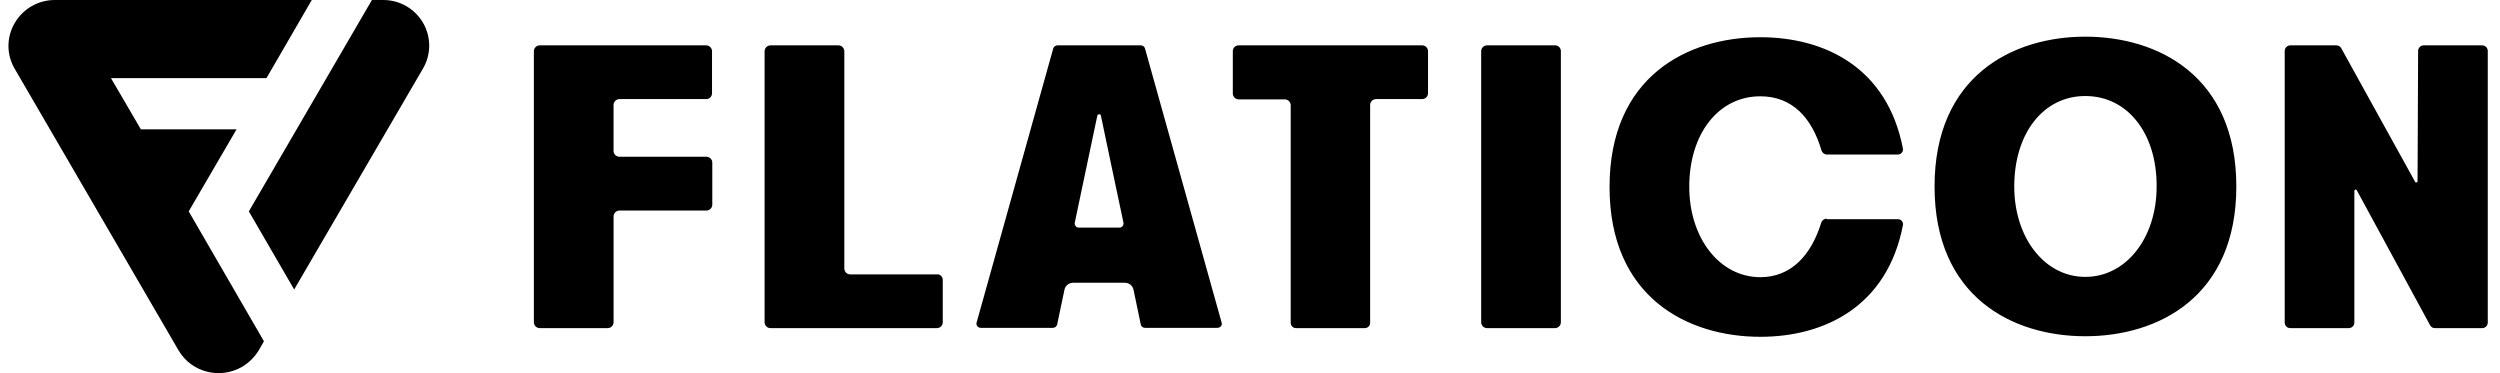
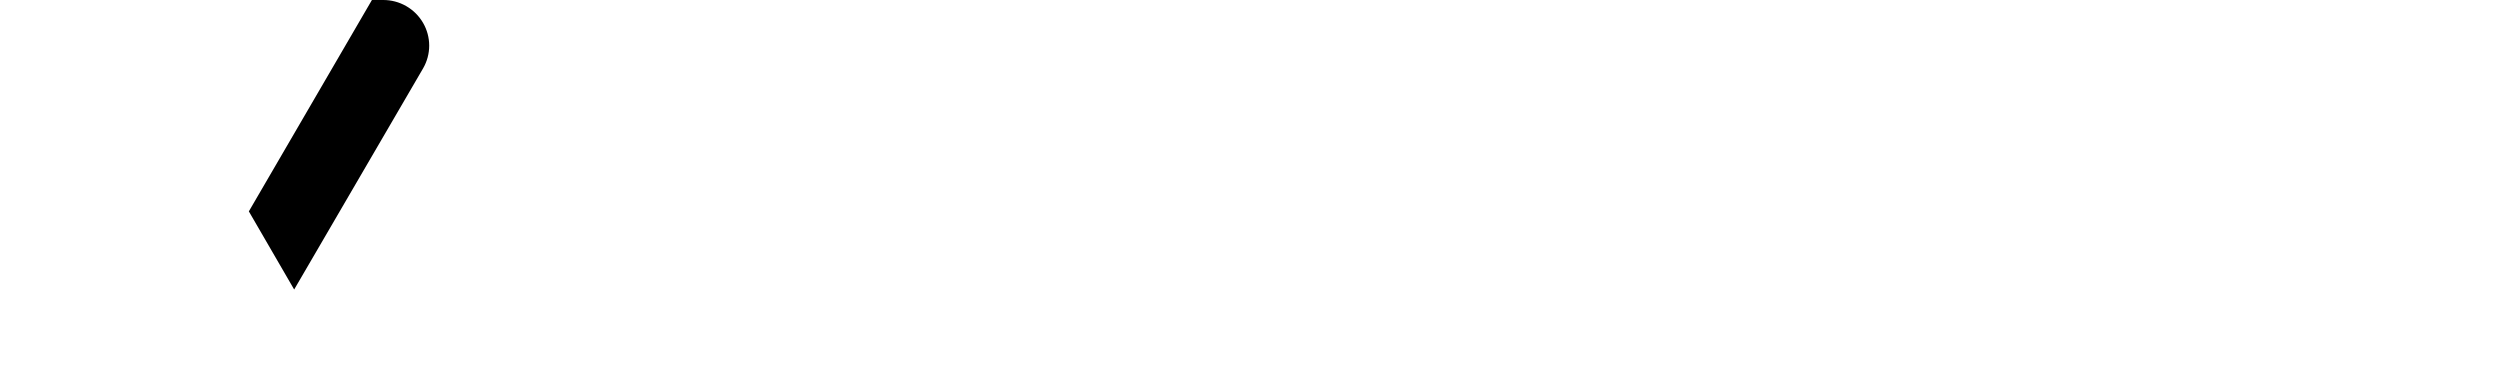
<svg xmlns="http://www.w3.org/2000/svg" width="268" height="40" viewBox="0 0 268 40" fill="none">
  <g clip-path="url(#clip0_1064_244)">
-     <path d="M25.358 13.866H15.102L11.895 8.375H28.565L33.422 1.51864e-06H5.868C5.001 -0.001 4.149 0.226 3.397 0.658C2.645 1.09 2.019 1.712 1.582 2.462C1.14 3.207 0.907 4.057 0.907 4.923C0.907 5.789 1.14 6.639 1.582 7.384L19.151 37.576C20.532 39.918 23.588 40.698 25.957 39.318C26.678 38.889 27.285 38.291 27.726 37.576L28.294 36.585L20.23 22.66L25.358 13.866Z" fill="black" />
    <path d="M45.358 2.462C44.923 1.709 44.298 1.085 43.545 0.653C42.791 0.221 41.938 -0.005 41.069 7.17814e-05H39.871L26.677 22.66L31.535 31.035L45.358 7.324C45.785 6.585 46.01 5.746 46.01 4.893C46.01 4.039 45.785 3.201 45.358 2.462Z" fill="black" />
-     <path d="M195.811 23.44C195.684 23.442 195.561 23.484 195.459 23.559C195.357 23.634 195.281 23.739 195.24 23.86C194.161 27.372 192.002 29.714 188.705 29.714C184.357 29.714 181.089 25.542 181.089 20.018C181.089 14.316 184.237 10.323 188.705 10.323C192.093 10.323 194.221 12.574 195.271 16.147C195.311 16.267 195.388 16.372 195.489 16.446C195.591 16.521 195.714 16.563 195.84 16.565H203.456C203.534 16.565 203.612 16.548 203.684 16.516C203.755 16.483 203.819 16.435 203.87 16.375C203.921 16.315 203.959 16.245 203.981 16.169C204.002 16.093 204.007 16.014 203.995 15.936C202.317 7.203 195.571 3.991 188.705 3.991C180.879 3.991 172.544 8.223 172.544 20.049C172.544 31.874 180.91 36.105 188.705 36.105C195.571 36.105 202.317 32.863 203.995 24.131C204.01 24.052 204.007 23.972 203.987 23.894C203.967 23.817 203.929 23.746 203.877 23.685C203.825 23.625 203.761 23.576 203.688 23.544C203.615 23.512 203.535 23.497 203.456 23.5H195.811V23.44ZM166.697 4.862H159.412C159.245 4.863 159.085 4.929 158.967 5.047C158.849 5.166 158.782 5.325 158.781 5.492V34.545C158.781 34.874 159.05 35.174 159.412 35.174H166.695C166.862 35.173 167.021 35.107 167.139 34.989C167.257 34.871 167.324 34.712 167.325 34.545V5.491C167.327 5.408 167.312 5.325 167.281 5.248C167.251 5.17 167.204 5.1 167.146 5.041C167.087 4.983 167.017 4.936 166.94 4.905C166.863 4.874 166.78 4.86 166.697 4.862ZM76.329 10.023V5.492C76.328 5.325 76.261 5.166 76.144 5.047C76.025 4.929 75.866 4.863 75.699 4.862H57.859C57.692 4.863 57.533 4.93 57.416 5.048C57.298 5.166 57.231 5.326 57.23 5.492V34.545C57.23 34.874 57.499 35.174 57.859 35.174H65.146C65.312 35.173 65.471 35.106 65.589 34.989C65.706 34.871 65.773 34.712 65.775 34.545V23.2C65.776 23.033 65.843 22.873 65.961 22.755C66.079 22.637 66.238 22.57 66.405 22.569H75.73C75.896 22.567 76.055 22.501 76.173 22.383C76.29 22.265 76.357 22.106 76.358 21.94V17.436C76.357 17.269 76.291 17.11 76.173 16.992C76.056 16.874 75.896 16.807 75.73 16.805H66.403C66.236 16.804 66.076 16.738 65.958 16.619C65.84 16.501 65.774 16.341 65.773 16.174V11.254C65.774 11.087 65.841 10.928 65.959 10.81C66.077 10.692 66.236 10.625 66.403 10.623H75.728C76.028 10.623 76.327 10.354 76.327 10.023H76.329ZM132.158 5.491V10.023C132.159 10.19 132.226 10.35 132.344 10.468C132.462 10.586 132.621 10.653 132.788 10.654H137.736C138.064 10.654 138.364 10.925 138.364 11.285V34.605C138.364 34.905 138.604 35.174 138.934 35.174H146.309C146.383 35.175 146.457 35.16 146.527 35.132C146.596 35.103 146.659 35.061 146.712 35.008C146.765 34.955 146.807 34.893 146.835 34.823C146.864 34.754 146.879 34.68 146.879 34.605V11.254C146.88 11.087 146.947 10.928 147.065 10.81C147.183 10.692 147.342 10.625 147.509 10.623H152.457C152.623 10.622 152.782 10.555 152.9 10.438C153.017 10.32 153.084 10.161 153.085 9.994V5.491C153.084 5.324 153.018 5.164 152.9 5.046C152.783 4.928 152.623 4.861 152.457 4.86H132.817C132.428 4.86 132.158 5.131 132.158 5.491ZM101.064 30.012V34.545C101.062 34.712 100.996 34.871 100.878 34.989C100.761 35.106 100.602 35.173 100.435 35.174H82.596C82.429 35.173 82.269 35.107 82.151 34.989C82.034 34.871 81.967 34.712 81.965 34.545V5.491C81.965 5.163 82.234 4.862 82.596 4.862H89.879C90.046 4.863 90.206 4.929 90.324 5.047C90.442 5.165 90.51 5.325 90.511 5.492V28.783C90.511 29.113 90.78 29.413 91.139 29.413H100.464C100.764 29.383 101.064 29.652 101.064 30.012ZM130.957 34.574L122.742 5.192C122.715 5.095 122.656 5.009 122.575 4.949C122.493 4.889 122.394 4.858 122.293 4.862H113.357C113.257 4.864 113.161 4.897 113.08 4.956C113 5.016 112.94 5.098 112.908 5.192L104.693 34.574C104.602 34.874 104.842 35.145 105.143 35.145H112.877C112.981 35.142 113.082 35.106 113.163 35.041C113.244 34.976 113.302 34.886 113.328 34.785L114.109 31.063C114.152 30.849 114.268 30.657 114.437 30.52C114.607 30.383 114.819 30.309 115.037 30.312H120.584C121.033 30.312 121.423 30.613 121.512 31.063L122.293 34.785C122.322 34.994 122.533 35.145 122.742 35.145H130.479C130.837 35.145 131.048 34.874 130.957 34.574ZM115.636 24.4C115.367 24.4 115.157 24.131 115.217 23.86C115.816 21.04 117.614 12.485 117.614 12.485C117.645 12.334 117.705 12.245 117.825 12.245C117.976 12.245 118.036 12.365 118.036 12.485C118.036 12.485 119.925 21.52 120.433 23.86C120.493 24.131 120.284 24.4 120.015 24.4H115.636ZM223.544 36.045C215.719 36.045 207.384 31.814 207.384 19.989C207.384 8.163 215.749 3.931 223.544 3.931C231.371 3.931 239.735 8.163 239.735 19.989C239.735 31.814 231.371 36.045 223.544 36.045ZM223.544 10.294C219.047 10.294 215.928 14.285 215.928 19.989C215.928 25.511 219.198 29.683 223.544 29.683C227.922 29.683 231.191 25.511 231.191 19.989C231.22 14.285 228.072 10.294 223.544 10.294ZM259.222 5.462L259.162 19.418C259.162 19.569 258.953 19.629 258.894 19.478L250.978 5.163C250.928 5.072 250.854 4.996 250.764 4.943C250.674 4.891 250.572 4.863 250.468 4.863H245.52C245.361 4.864 245.209 4.927 245.097 5.04C244.984 5.152 244.921 5.304 244.921 5.463V34.576C244.921 34.907 245.191 35.176 245.52 35.176H251.786C251.945 35.176 252.098 35.112 252.21 35C252.323 34.888 252.387 34.735 252.387 34.576V20.471C252.387 20.32 252.596 20.26 252.656 20.411L260.512 34.876C260.562 34.967 260.636 35.043 260.726 35.096C260.816 35.149 260.918 35.176 261.022 35.176H266.088C266.247 35.176 266.399 35.112 266.512 35C266.625 34.888 266.688 34.735 266.689 34.576V5.462C266.688 5.302 266.625 5.15 266.512 5.038C266.399 4.925 266.247 4.862 266.088 4.862H259.822C259.663 4.862 259.511 4.925 259.398 5.038C259.286 5.15 259.223 5.303 259.222 5.462Z" fill="black" />
  </g>
  <defs>
    <clipPath id="clip0_1064_244">
      <rect width="267" height="40" fill="white" transform="translate(0.906)" />
    </clipPath>
  </defs>
</svg>